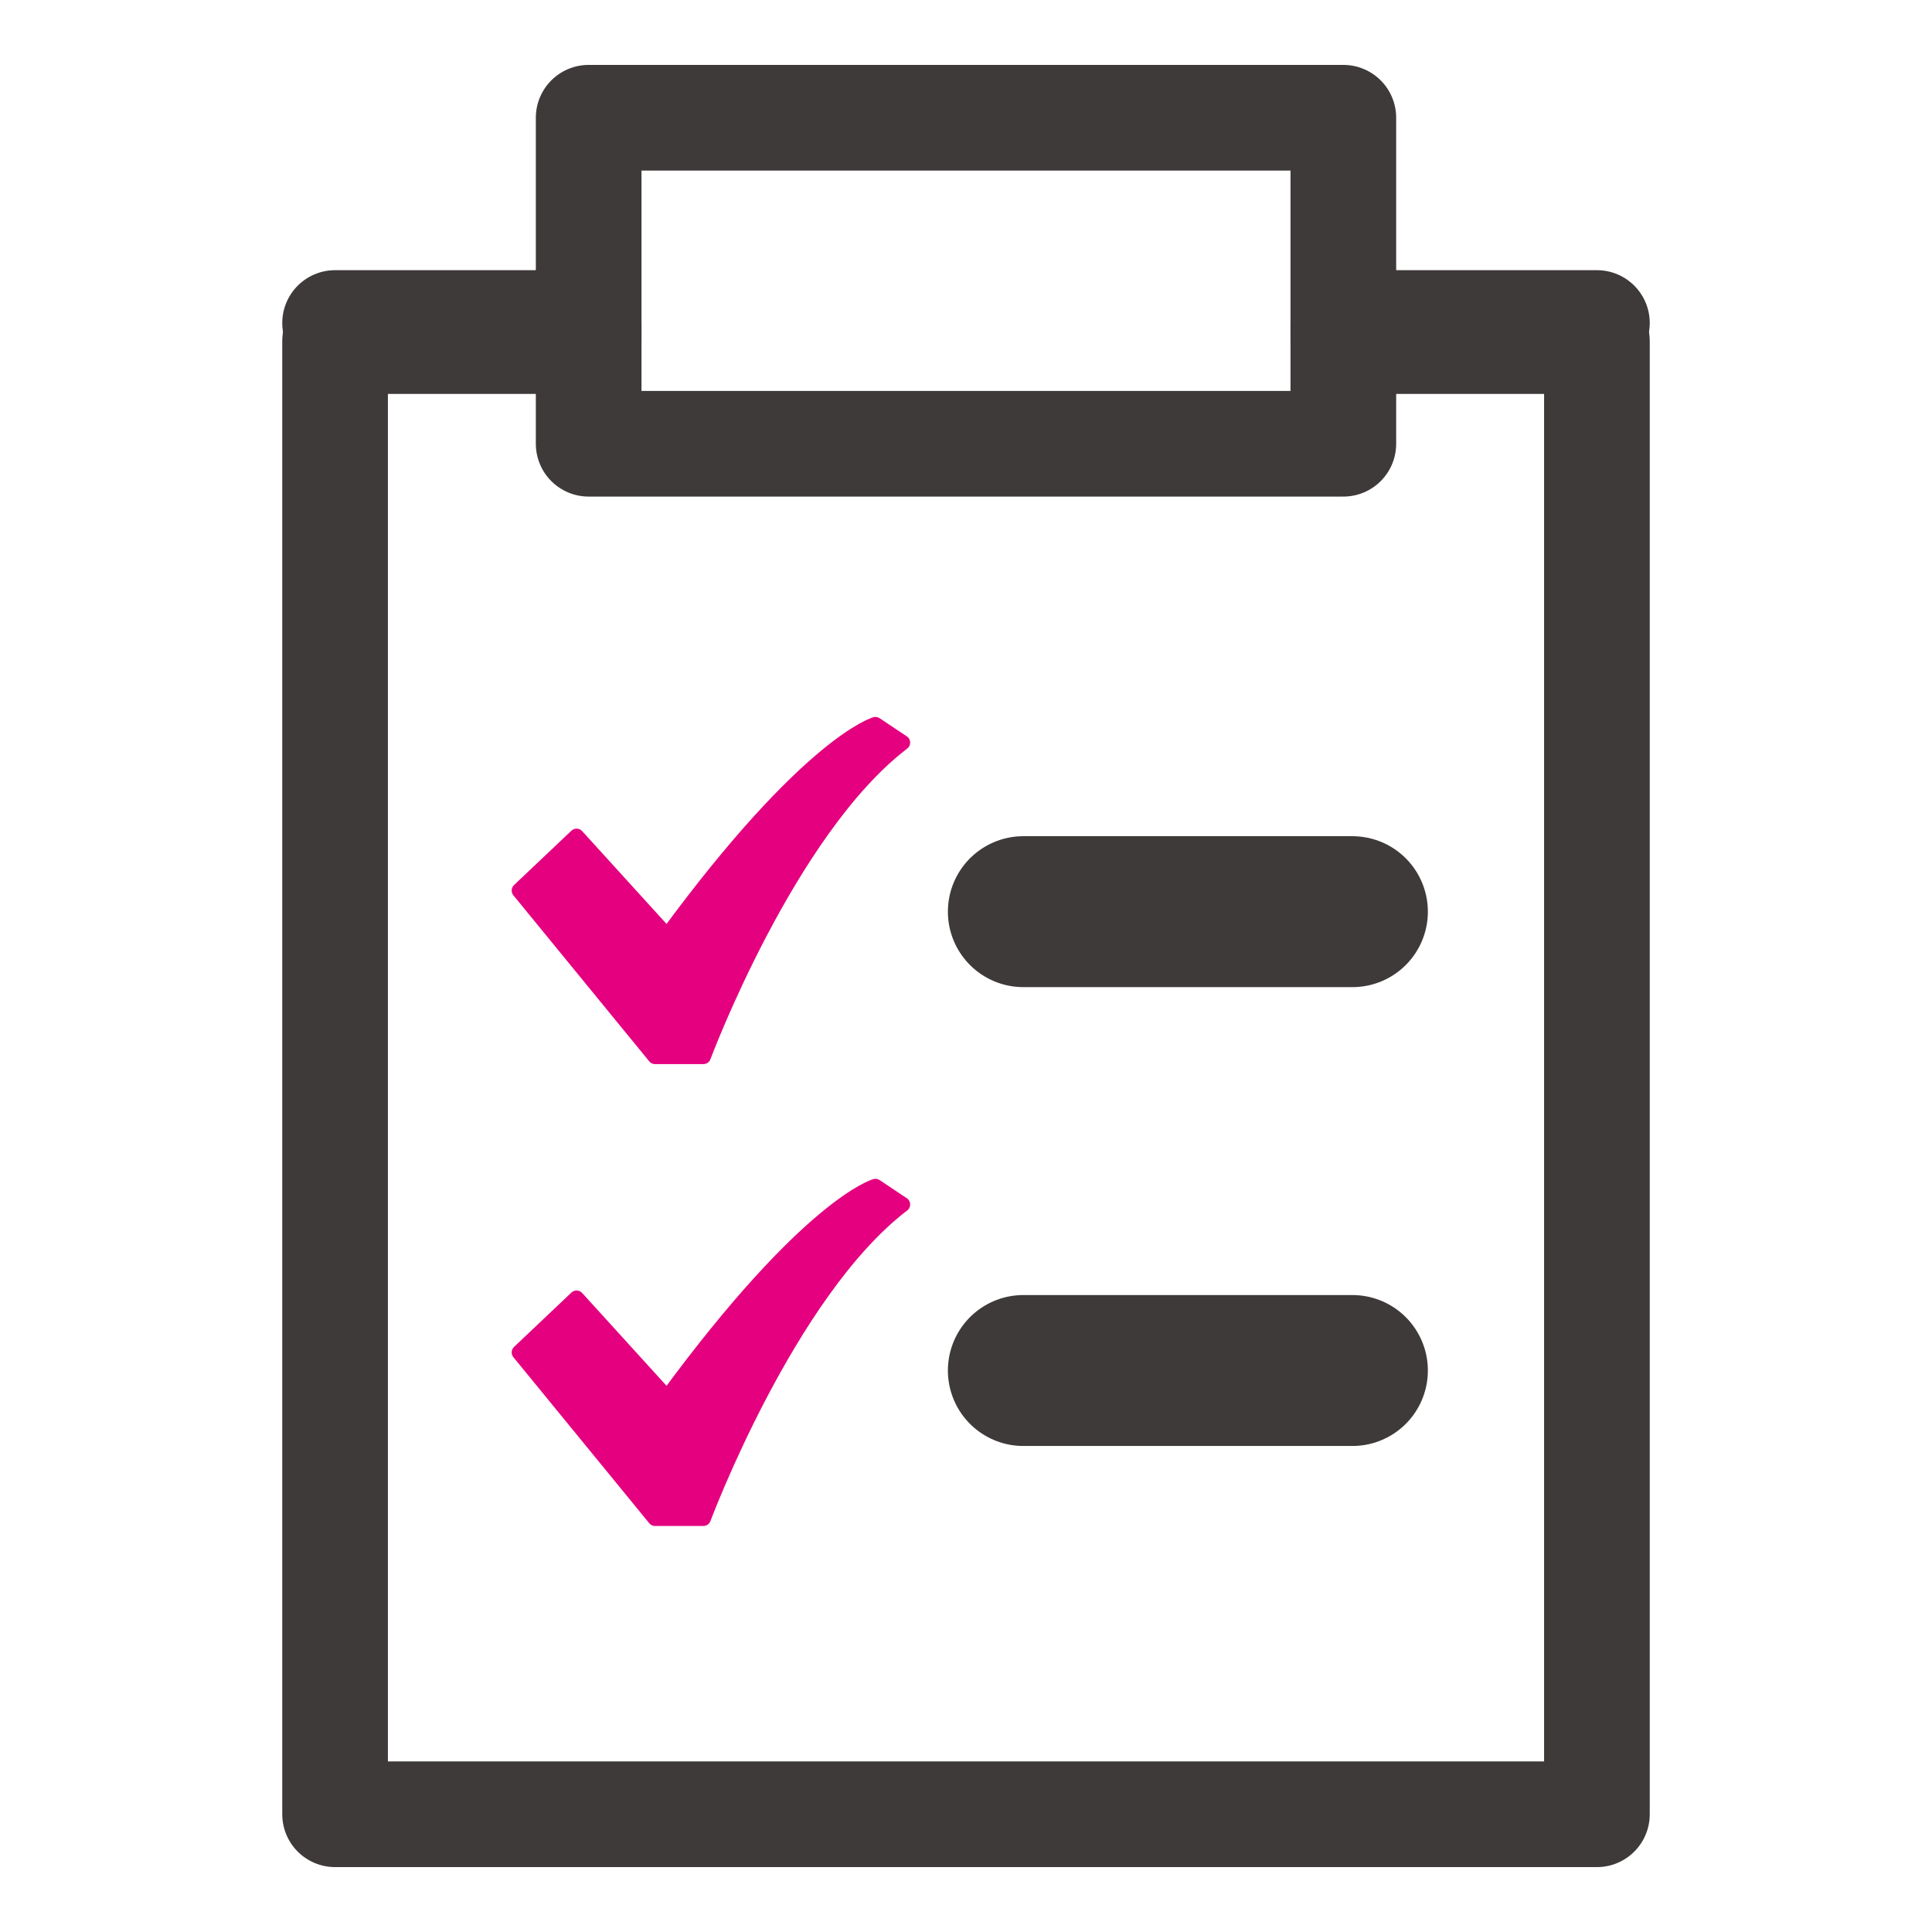
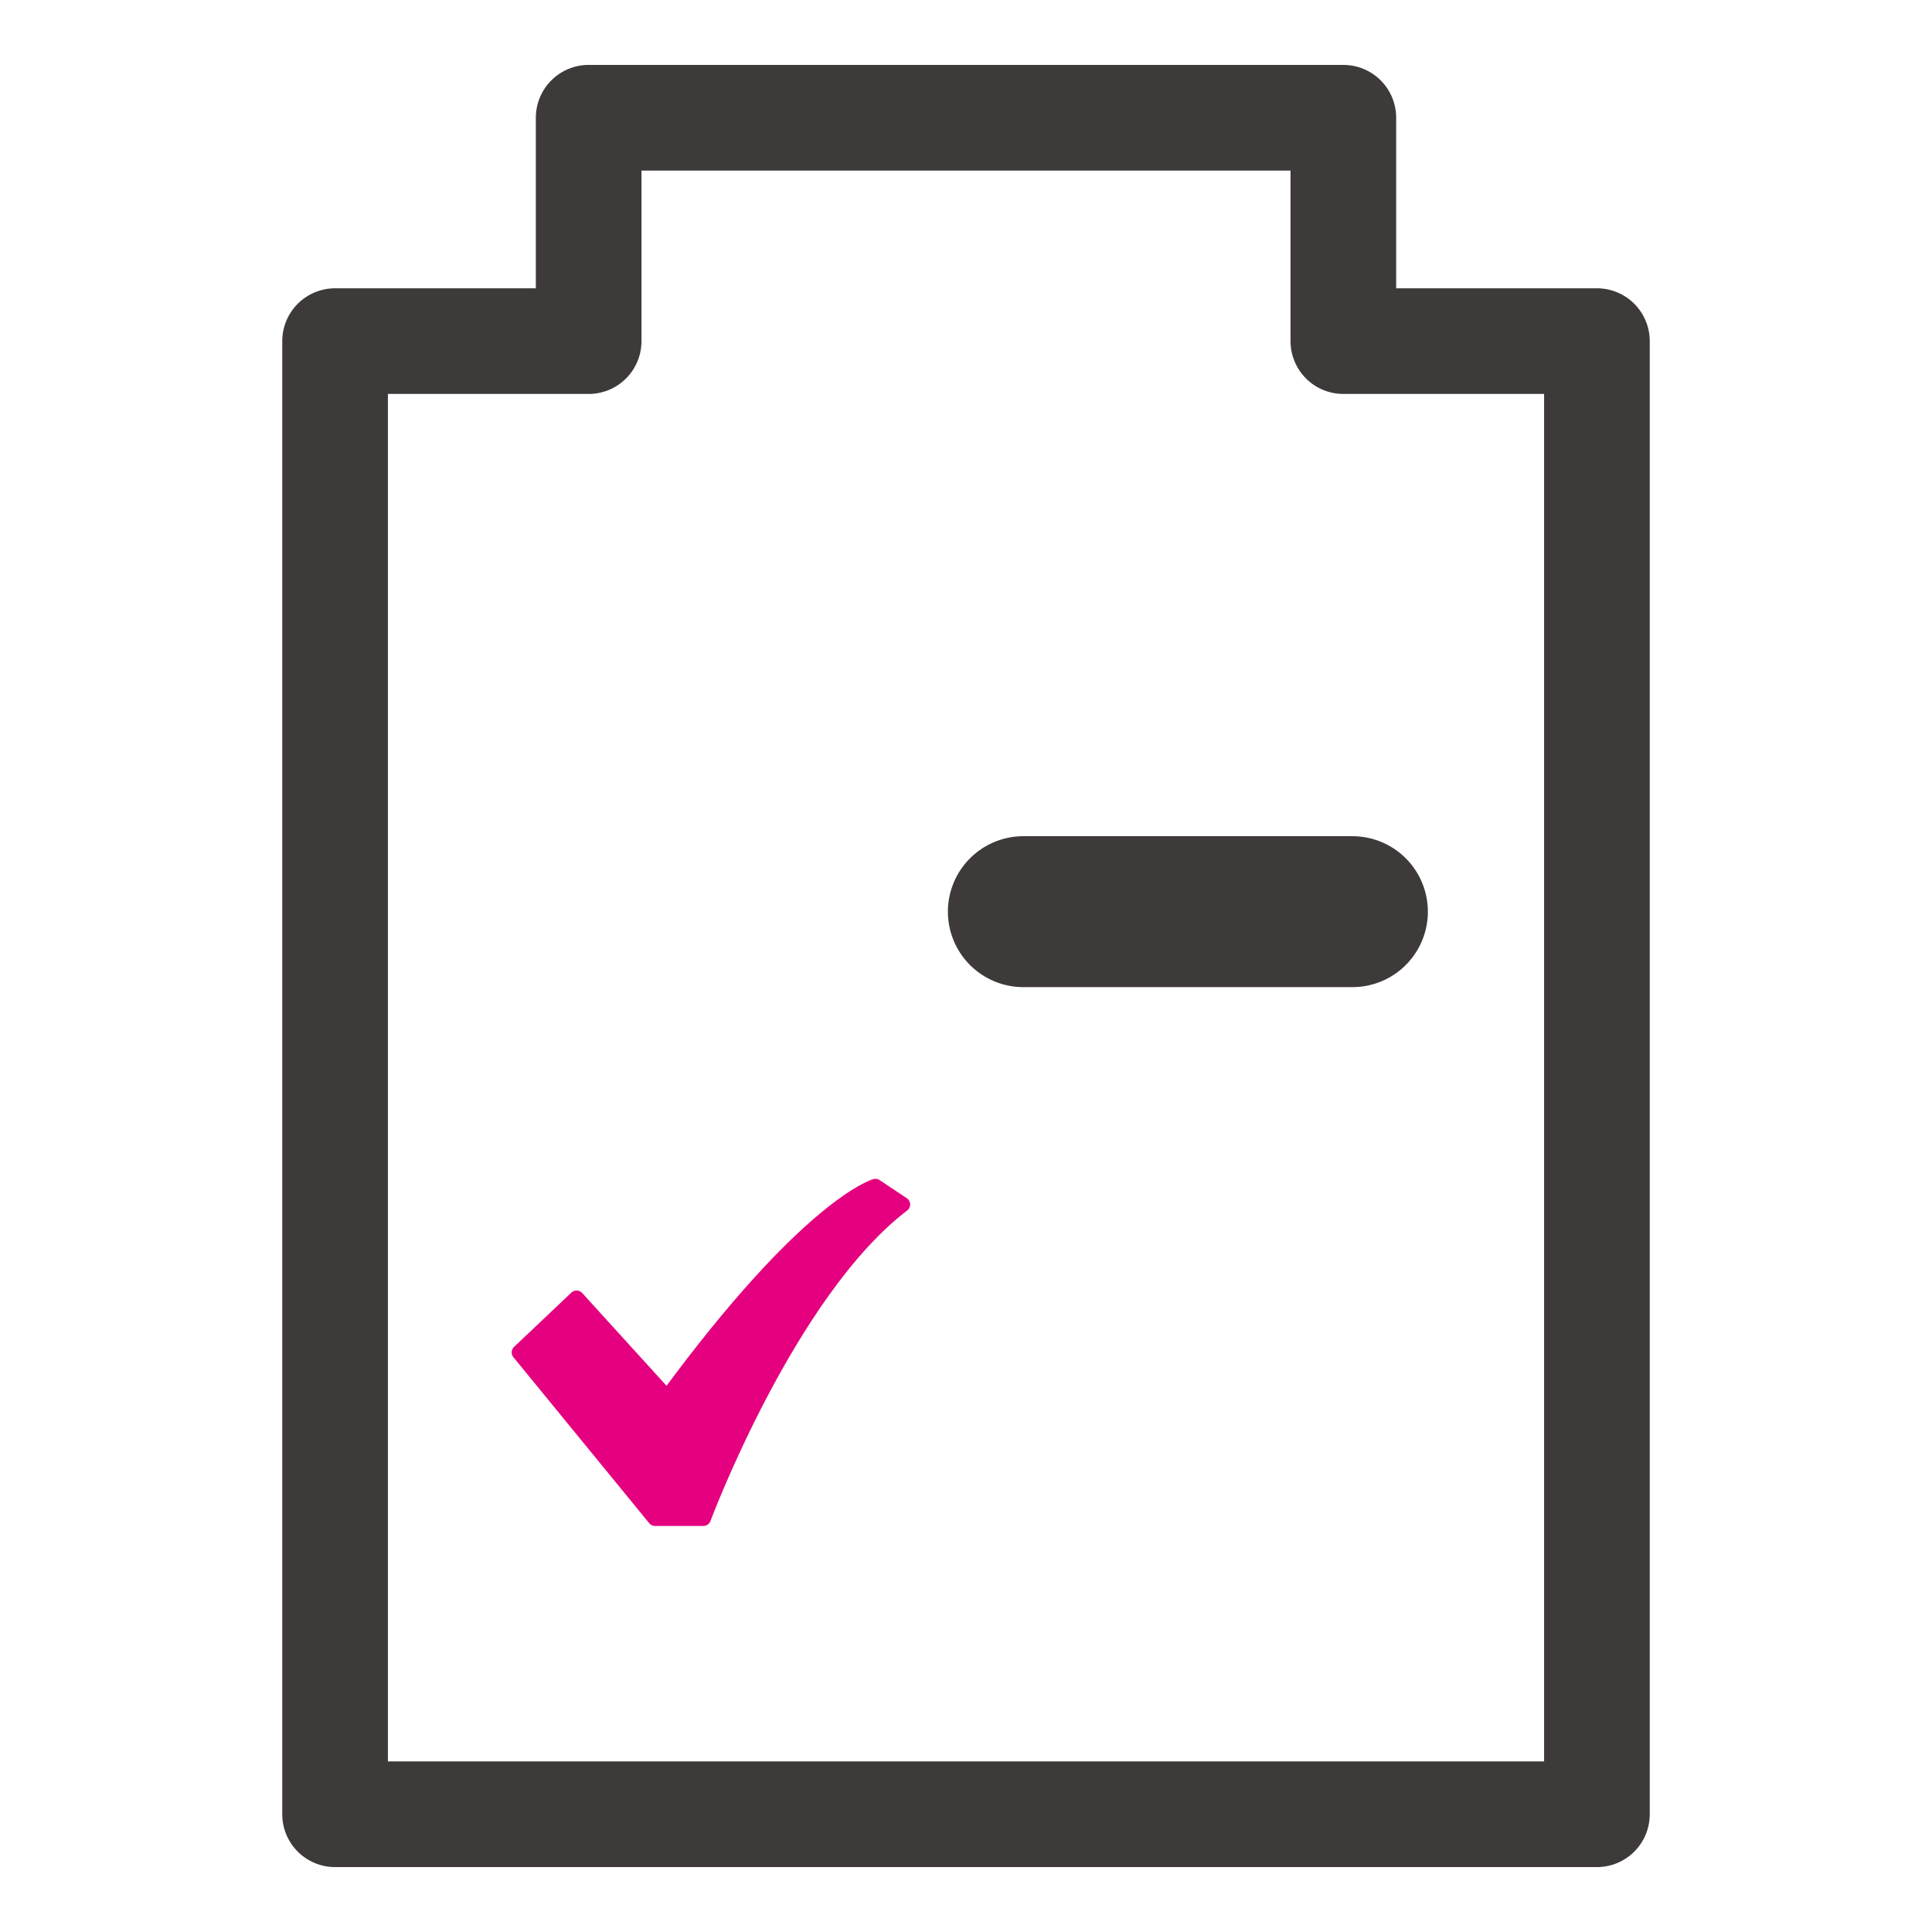
<svg xmlns="http://www.w3.org/2000/svg" version="1.1" id="レイヤ_1" x="0px" y="0px" viewBox="0 0 64 64" style="enable-background:new 0 0 64 64;" xml:space="preserve">
  <style type="text/css">
	
		.st0{fill-rule:evenodd;clip-rule:evenodd;fill:none;stroke:#3E3A39;stroke-width:3.5;stroke-linecap:round;stroke-linejoin:round;stroke-miterlimit:22.926;}
	
		.st1{fill-rule:evenodd;clip-rule:evenodd;fill:#E4007F;stroke:#E4007F;stroke-width:0.5;stroke-linecap:round;stroke-linejoin:round;stroke-miterlimit:22.926;}
	
		.st2{fill-rule:evenodd;clip-rule:evenodd;fill:none;stroke:#3E3A39;stroke-width:5;stroke-linecap:round;stroke-miterlimit:22.926;}
</style>
  <g>
    <polygon class="st0" points="11.1,11.3 19.5,11.3 19.5,3.9 44.5,3.9 44.5,11.3 52.9,11.3 52.9,60.1 11.1,60.1  " />
-     <path class="st1" d="M17.2,29.5l4.5,5.5l1.6,0c0,0,2.8-7.5,6.6-10.4L29,24c0,0-2.2,0.6-6.9,7l-3-3.3L17.2,29.5z" />
    <line class="st2" x1="33.9" y1="30.2" x2="44.8" y2="30.2" />
    <path class="st1" d="M17.2,44.8l4.5,5.5l1.6,0c0,0,2.8-7.5,6.6-10.4L29,39.3c0,0-2.2,0.6-6.9,7l-3-3.3L17.2,44.8z" />
-     <line class="st2" x1="33.9" y1="45.4" x2="44.8" y2="45.4" />
-     <polyline class="st0" points="11.1,10.7 19.5,10.7 19.5,14.7 44.5,14.7 44.5,10.7 52.9,10.7  " />
  </g>
</svg>